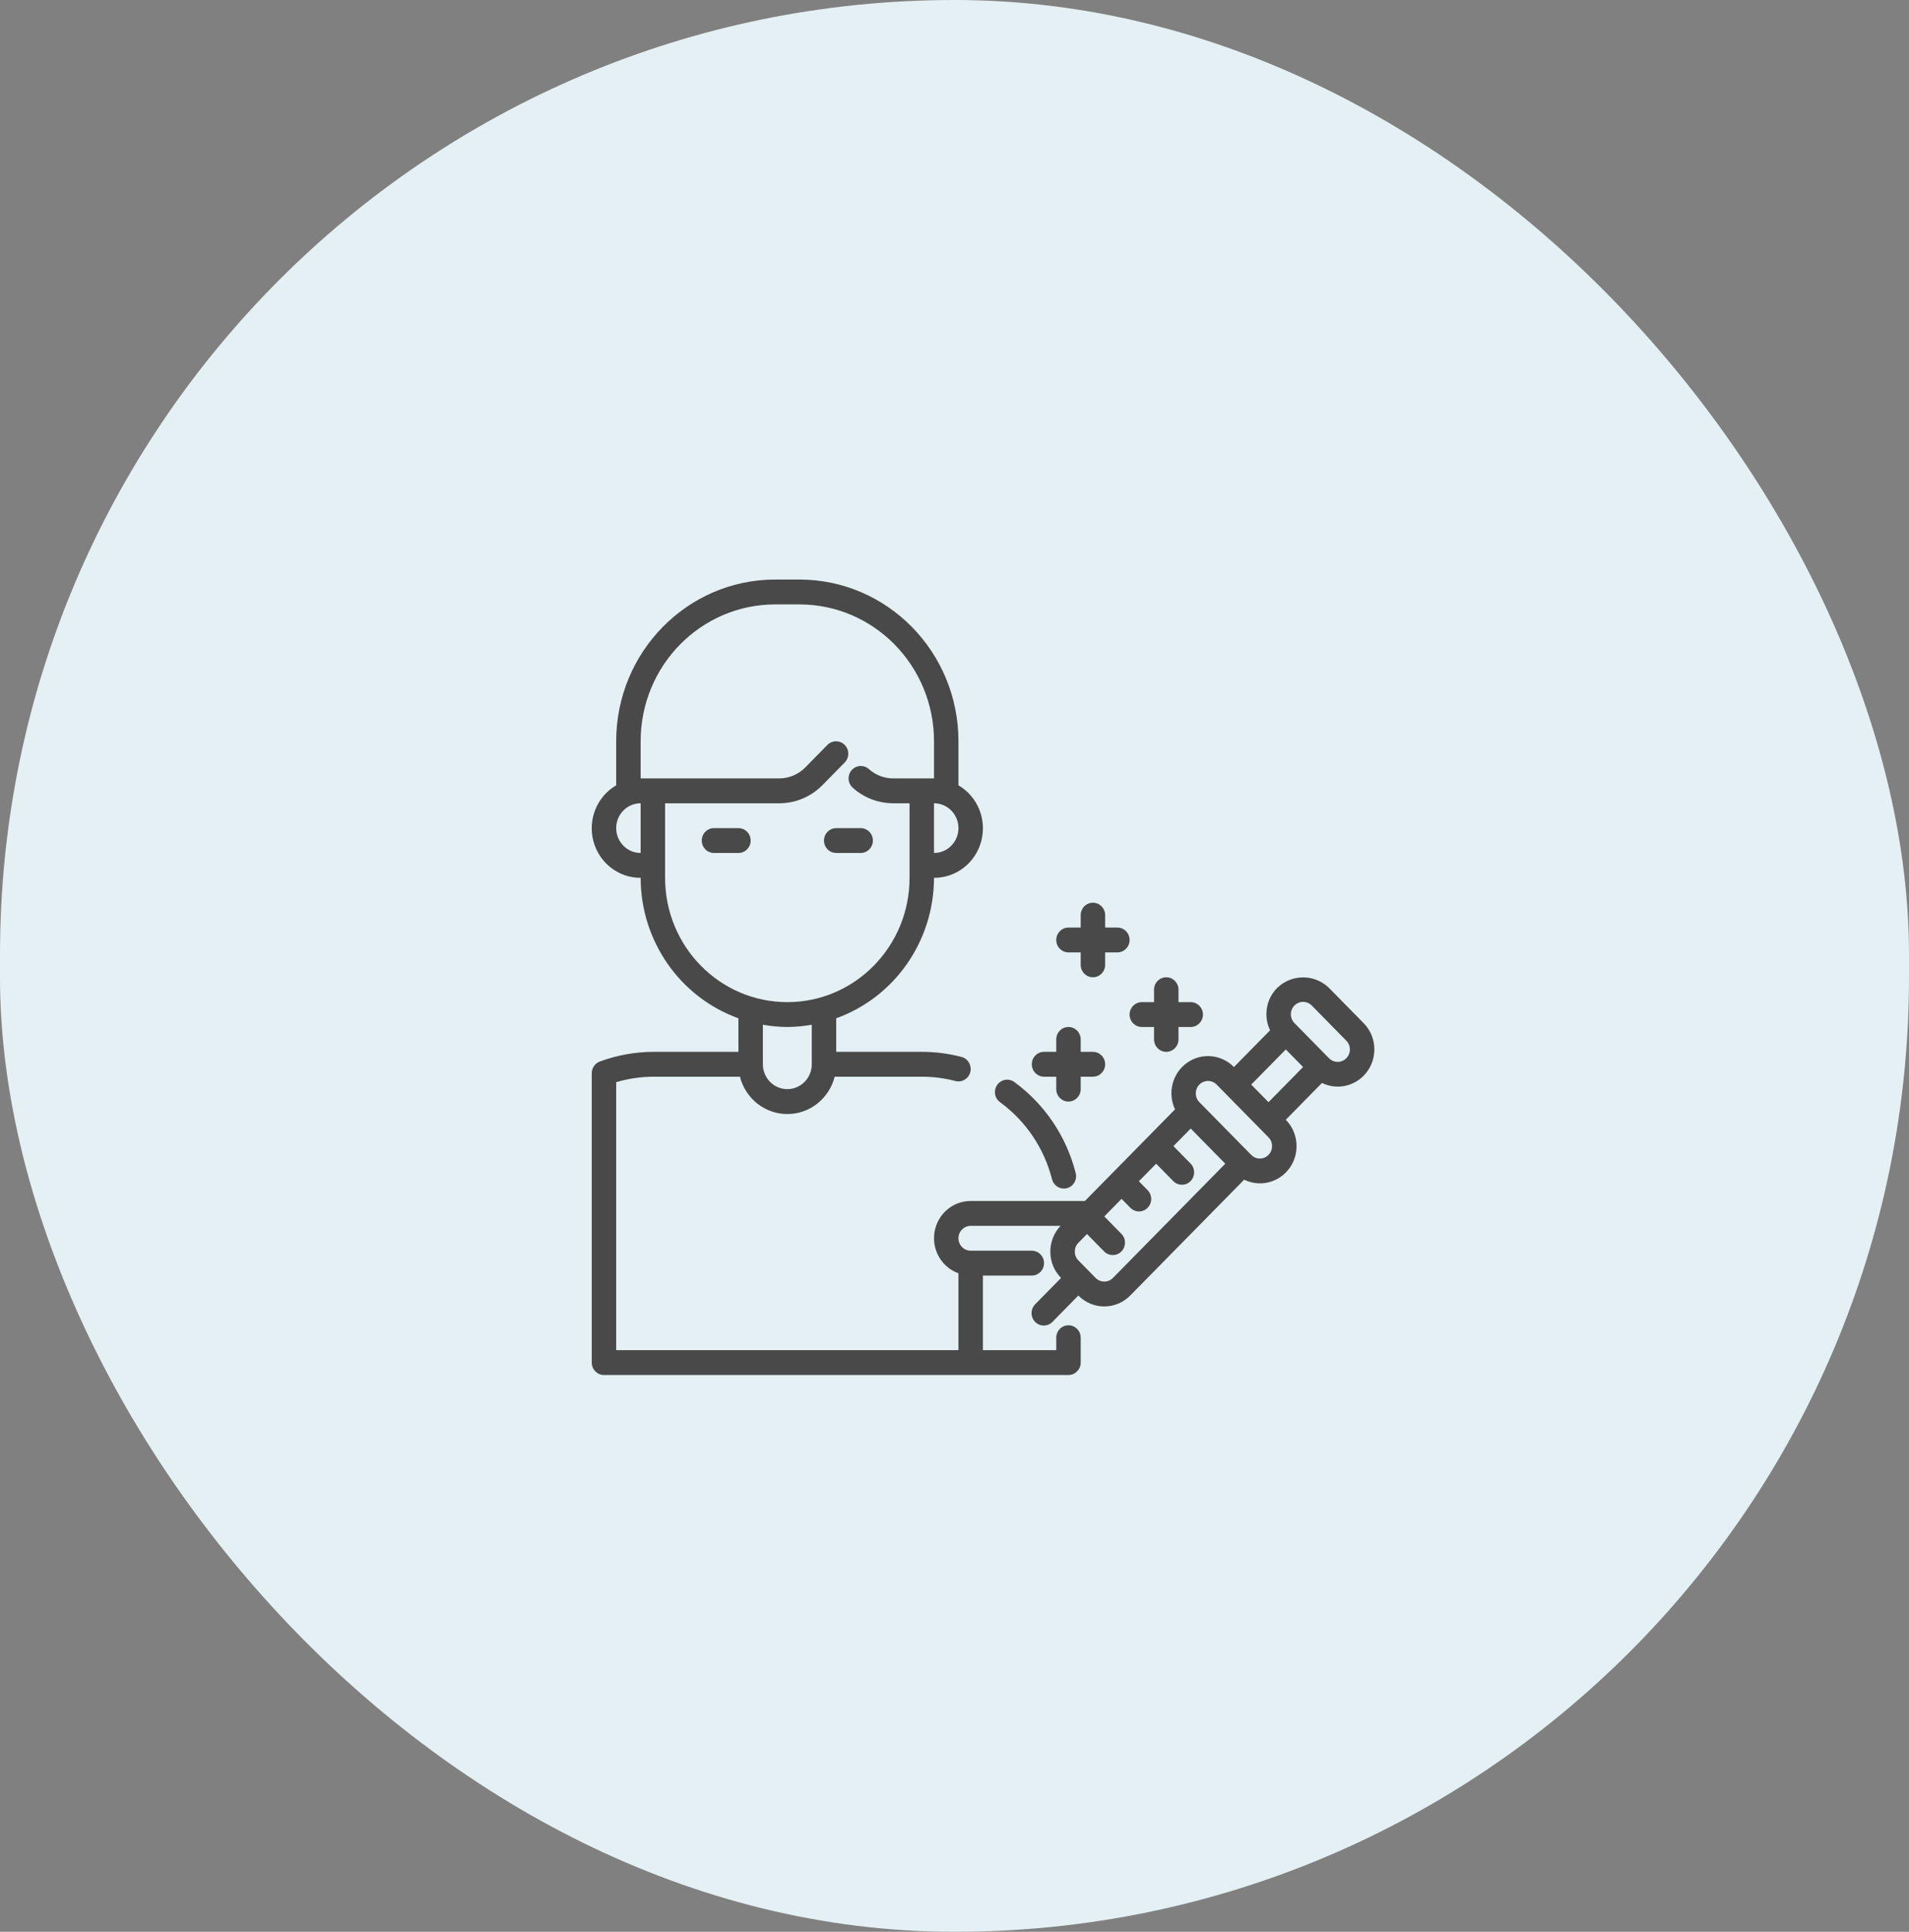
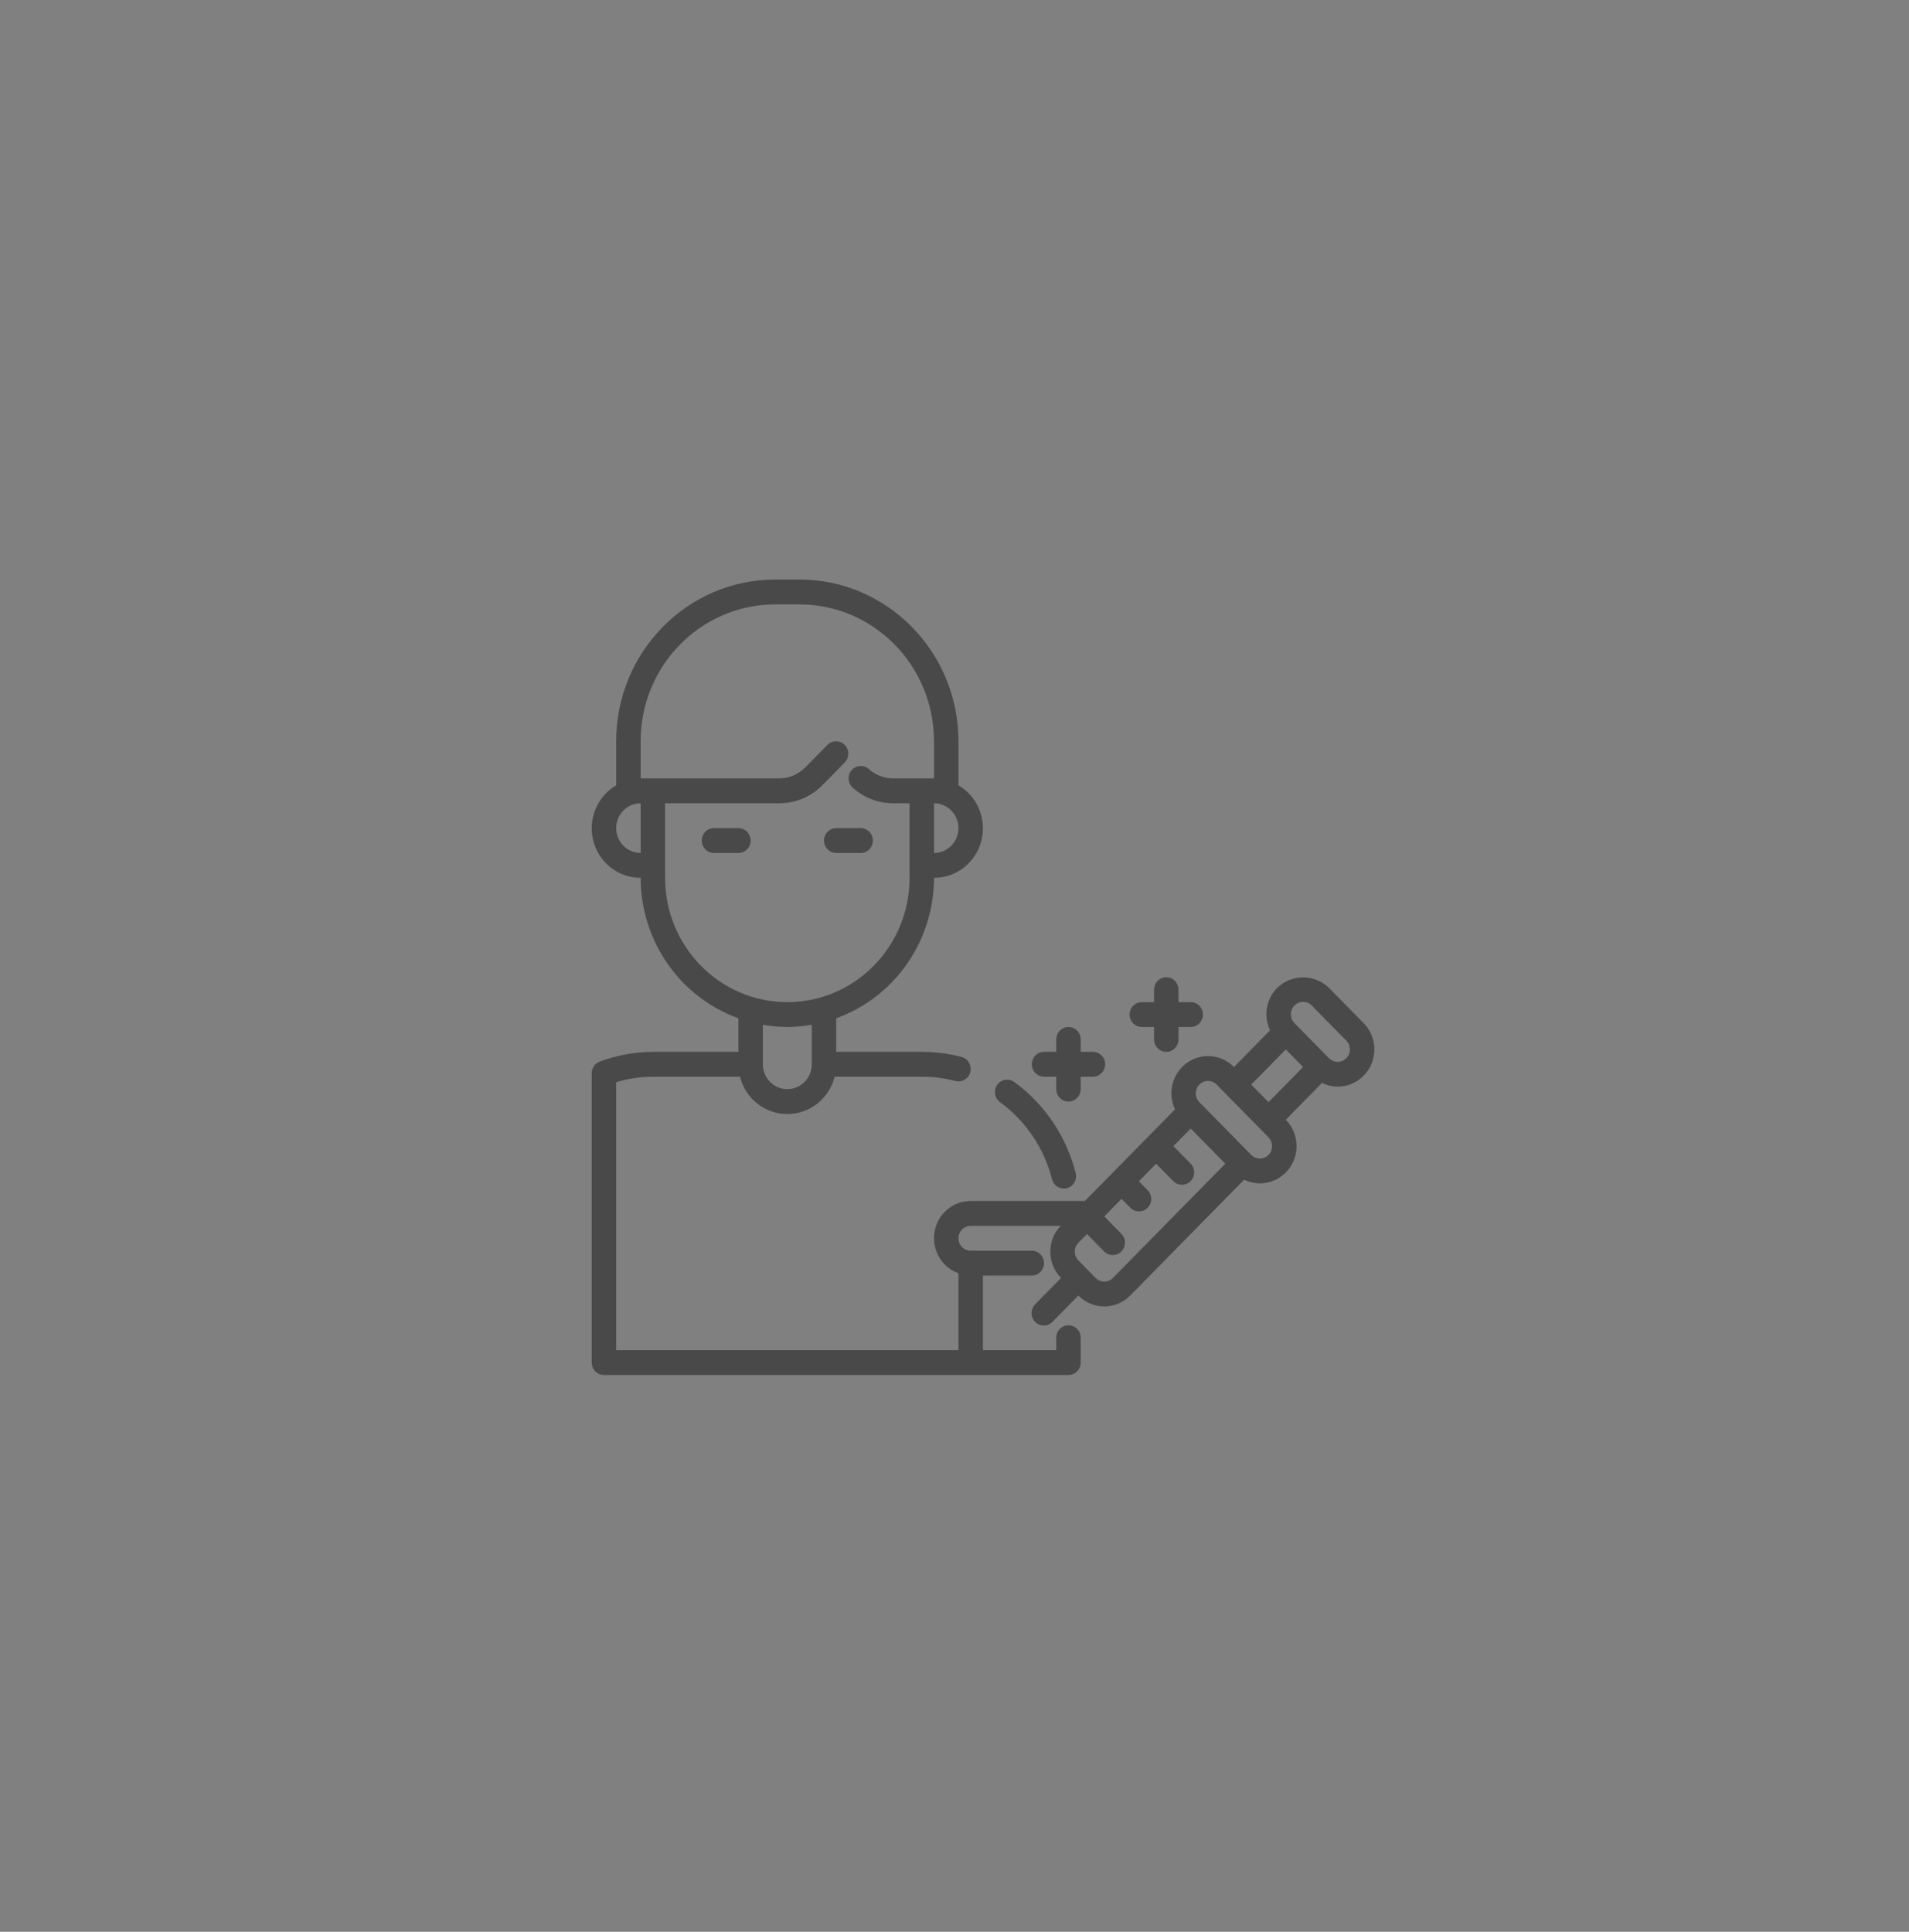
<svg xmlns="http://www.w3.org/2000/svg" width="168px" height="170px" viewBox="0 0 168 170" version="1.1">
  <rect x="0" y="0" width="168" height="170" fill="#808080" stroke="none" />
  <title>on site vaccines given</title>
  <desc>Created with Sketch.</desc>
  <g id="Page-1" stroke="none" stroke-width="1" fill="none" fill-rule="evenodd">
    <g id="00-LAUMC-VACCINATION-VILLAGE-op-1" transform="translate(-412, -1534)">
      <g id="on-site-vaccines-given" transform="translate(412, 1534)">
-         <rect id="Rectangle-Copy-2" fill="#E4F0F3" x="0" y="0" width="168" height="170" rx="84" />
        <g id="5898887_drug_health_injection_medical_medicine_icon" transform="translate(51, 51)" fill="#494949" fill-rule="nonzero">
          <path d="M41.582,52.772 C41.705,53.256 42.133,53.593 42.624,53.594 C42.714,53.594 42.805,53.582 42.893,53.56 C43.169,53.487 43.406,53.306 43.551,53.057 C43.696,52.807 43.737,52.509 43.666,52.228 C42.846,49.003 40.94,46.174 38.28,44.23 C37.968,43.992 37.555,43.944 37.198,44.105 C36.842,44.265 36.599,44.608 36.563,45.003 C36.526,45.397 36.703,45.781 37.023,46.005 C39.274,47.65 40.887,50.044 41.582,52.772 L41.582,52.772 Z" id="Path" />
          <path d="M13.985,21.875 L11.833,21.875 C11.239,21.875 10.758,22.365 10.758,22.969 C10.758,23.573 11.239,24.062 11.833,24.062 L13.985,24.062 C14.579,24.062 15.061,23.573 15.061,22.969 C15.061,22.365 14.579,21.875 13.985,21.875 Z" id="Path" />
          <path d="M22.591,24.062 L24.742,24.062 C25.337,24.062 25.818,23.573 25.818,22.969 C25.818,22.365 25.337,21.875 24.742,21.875 L22.591,21.875 C21.997,21.875 21.515,22.365 21.515,22.969 C21.515,23.573 21.997,24.062 22.591,24.062 Z" id="Path" />
          <path d="M69.001,39.033 L65.959,35.938 C64.681,34.701 62.673,34.701 61.396,35.938 C60.422,36.916 60.172,38.416 60.773,39.666 L57.592,42.9 L57.592,42.9 C56.484,41.768 54.734,41.614 53.451,42.536 C52.169,43.457 51.727,45.186 52.407,46.625 L44.475,54.688 L34.424,54.688 C32.854,54.684 31.511,55.833 31.245,57.406 C30.979,58.98 31.868,60.518 33.348,61.049 L33.348,67.812 L3.227,67.812 L3.227,44.233 C4.31,43.91 5.433,43.747 6.562,43.75 L14.12,43.75 C14.609,45.684 16.324,47.036 18.288,47.036 C20.252,47.036 21.966,45.684 22.455,43.75 L30.121,43.75 C31.119,43.749 32.113,43.876 33.08,44.13 C33.655,44.281 34.242,43.928 34.391,43.343 C34.539,42.758 34.193,42.161 33.617,42.01 C32.475,41.712 31.3,41.562 30.121,41.562 L22.591,41.562 L22.591,38.609 C27.742,36.754 31.188,31.806 31.197,26.25 C33.143,26.257 34.849,24.931 35.354,23.021 C35.859,21.11 35.036,19.094 33.348,18.108 L33.348,14.219 C33.34,6.37 27.084,0.009 19.364,0 L17.212,0 C9.492,0.009 3.236,6.37 3.227,14.219 L3.227,18.108 C1.54,19.094 0.717,21.11 1.222,23.021 C1.727,24.931 3.433,26.257 5.379,26.25 C5.388,31.806 8.834,36.754 13.985,38.609 L13.985,41.562 L6.562,41.562 C4.932,41.559 3.313,41.848 1.781,42.417 C1.358,42.575 1.076,42.985 1.076,43.444 L1.076,68.906 C1.076,69.51 1.557,70 2.152,70 L43.03,70 C43.624,70 44.106,69.51 44.106,68.906 L44.106,66.719 C44.106,66.115 43.624,65.625 43.03,65.625 C42.436,65.625 41.955,66.115 41.955,66.719 L41.955,67.812 L35.5,67.812 L35.5,61.25 L39.803,61.25 C40.397,61.25 40.879,60.76 40.879,60.156 C40.879,59.552 40.397,59.062 39.803,59.062 L34.424,59.062 C33.83,59.062 33.348,58.573 33.348,57.969 C33.348,57.365 33.83,56.875 34.424,56.875 L42.333,56.875 C41.116,58.16 41.135,60.2 42.377,61.46 L40.096,63.78 C39.824,64.056 39.717,64.459 39.817,64.836 C39.916,65.214 40.206,65.509 40.577,65.61 C40.949,65.712 41.345,65.604 41.617,65.328 L43.9,63.007 L43.9,63.007 C45.16,64.288 47.203,64.288 48.463,63.007 L58.492,52.811 C59.49,53.299 60.664,53.231 61.6,52.631 C62.537,52.031 63.104,50.983 63.101,49.858 C63.103,48.987 62.763,48.151 62.155,47.538 L62.155,47.538 L65.338,44.3 C66.754,44.99 68.453,44.542 69.359,43.238 C70.265,41.935 70.114,40.157 69.001,39.03 L69.001,39.033 Z M31.197,24.062 L31.197,19.688 C32.385,19.688 33.348,20.667 33.348,21.875 C33.348,23.083 32.385,24.062 31.197,24.062 Z M3.227,21.875 C3.227,20.667 4.191,19.688 5.379,19.688 L5.379,24.062 C4.191,24.062 3.227,23.083 3.227,21.875 Z M7.53,26.25 L7.53,19.688 L17.581,19.688 C19.008,19.691 20.378,19.114 21.384,18.085 L23.351,16.086 C23.759,15.657 23.753,14.974 23.338,14.553 C22.923,14.131 22.252,14.125 21.83,14.539 L19.863,16.539 C19.257,17.152 18.437,17.498 17.581,17.5 L5.379,17.5 L5.379,14.219 C5.386,7.577 10.68,2.195 17.212,2.188 L19.364,2.188 C25.896,2.195 31.189,7.577 31.197,14.219 L31.197,17.5 L27.601,17.5 C26.815,17.5 26.056,17.208 25.466,16.68 C25.178,16.421 24.776,16.339 24.412,16.463 C24.048,16.588 23.776,16.901 23.7,17.284 C23.624,17.667 23.755,18.062 24.043,18.32 C25.026,19.201 26.291,19.687 27.601,19.688 L29.045,19.688 L29.045,26.25 C29.045,32.291 24.229,37.188 18.288,37.188 C12.347,37.188 7.53,32.291 7.53,26.25 Z M18.288,39.375 C19.009,39.37 19.729,39.304 20.439,39.177 L20.439,42.656 C20.439,43.864 19.476,44.844 18.288,44.844 C17.1,44.844 16.136,43.864 16.136,42.656 L16.136,39.177 C16.847,39.304 17.567,39.37 18.288,39.375 L18.288,39.375 Z M46.942,61.46 C46.522,61.887 45.841,61.887 45.421,61.46 L43.9,59.913 C43.48,59.486 43.48,58.794 43.9,58.367 L44.66,57.594 L46.181,59.14 C46.603,59.555 47.274,59.549 47.689,59.127 C48.104,58.705 48.11,58.023 47.702,57.594 L46.181,56.047 L47.703,54.499 L48.463,55.273 C48.733,55.557 49.133,55.671 49.509,55.571 C49.885,55.471 50.179,55.172 50.277,54.79 C50.376,54.407 50.264,54.001 49.984,53.726 L49.225,52.953 L50.746,51.406 L52.267,52.953 C52.689,53.367 53.36,53.361 53.775,52.939 C54.19,52.518 54.196,51.835 53.788,51.406 L52.267,49.86 L53.788,48.313 L56.831,51.406 L46.942,61.46 Z M60.634,50.632 C60.214,51.059 59.533,51.059 59.113,50.632 L54.548,45.992 C54.128,45.565 54.128,44.872 54.548,44.445 C54.969,44.017 55.65,44.017 56.071,44.445 L57.211,45.604 L59.873,48.312 L59.873,48.312 L60.633,49.084 C61.053,49.511 61.053,50.204 60.633,50.631 L60.634,50.632 Z M60.634,45.991 L59.416,44.754 L59.113,44.445 L62.155,41.351 L63.676,42.898 L60.634,45.991 Z M67.48,42.125 C67.278,42.33 67.005,42.445 66.719,42.445 C66.434,42.445 66.16,42.33 65.958,42.125 L62.916,39.032 C62.644,38.755 62.538,38.352 62.638,37.975 C62.737,37.597 63.027,37.303 63.399,37.201 C63.77,37.1 64.166,37.209 64.438,37.485 L67.48,40.578 C67.682,40.783 67.796,41.062 67.796,41.352 C67.796,41.642 67.682,41.921 67.48,42.126 L67.48,42.125 Z" id="Shape" />
          <path d="M40.879,43.75 L41.955,43.75 L41.955,44.844 C41.955,45.448 42.436,45.938 43.03,45.938 C43.624,45.938 44.106,45.448 44.106,44.844 L44.106,43.75 L45.182,43.75 C45.776,43.75 46.258,43.26 46.258,42.656 C46.258,42.052 45.776,41.562 45.182,41.562 L44.106,41.562 L44.106,40.469 C44.106,39.865 43.624,39.375 43.03,39.375 C42.436,39.375 41.955,39.865 41.955,40.469 L41.955,41.562 L40.879,41.562 C40.285,41.562 39.803,42.052 39.803,42.656 C39.803,43.26 40.285,43.75 40.879,43.75 Z" id="Path" />
          <path d="M49.485,39.375 L50.561,39.375 L50.561,40.469 C50.561,41.073 51.042,41.562 51.636,41.562 C52.23,41.562 52.712,41.073 52.712,40.469 L52.712,39.375 L53.788,39.375 C54.382,39.375 54.864,38.885 54.864,38.281 C54.864,37.677 54.382,37.188 53.788,37.188 L52.712,37.188 L52.712,36.094 C52.712,35.49 52.23,35 51.636,35 C51.042,35 50.561,35.49 50.561,36.094 L50.561,37.188 L49.485,37.188 C48.891,37.188 48.409,37.677 48.409,38.281 C48.409,38.885 48.891,39.375 49.485,39.375 Z" id="Path" />
-           <path d="M43.03,32.812 L44.106,32.812 L44.106,33.906 C44.106,34.51 44.588,35 45.182,35 C45.776,35 46.258,34.51 46.258,33.906 L46.258,32.812 L47.333,32.812 C47.927,32.812 48.409,32.323 48.409,31.719 C48.409,31.115 47.927,30.625 47.333,30.625 L46.258,30.625 L46.258,29.531 C46.258,28.927 45.776,28.438 45.182,28.438 C44.588,28.438 44.106,28.927 44.106,29.531 L44.106,30.625 L43.03,30.625 C42.436,30.625 41.955,31.115 41.955,31.719 C41.955,32.323 42.436,32.812 43.03,32.812 Z" id="Path" />
        </g>
      </g>
    </g>
  </g>
</svg>